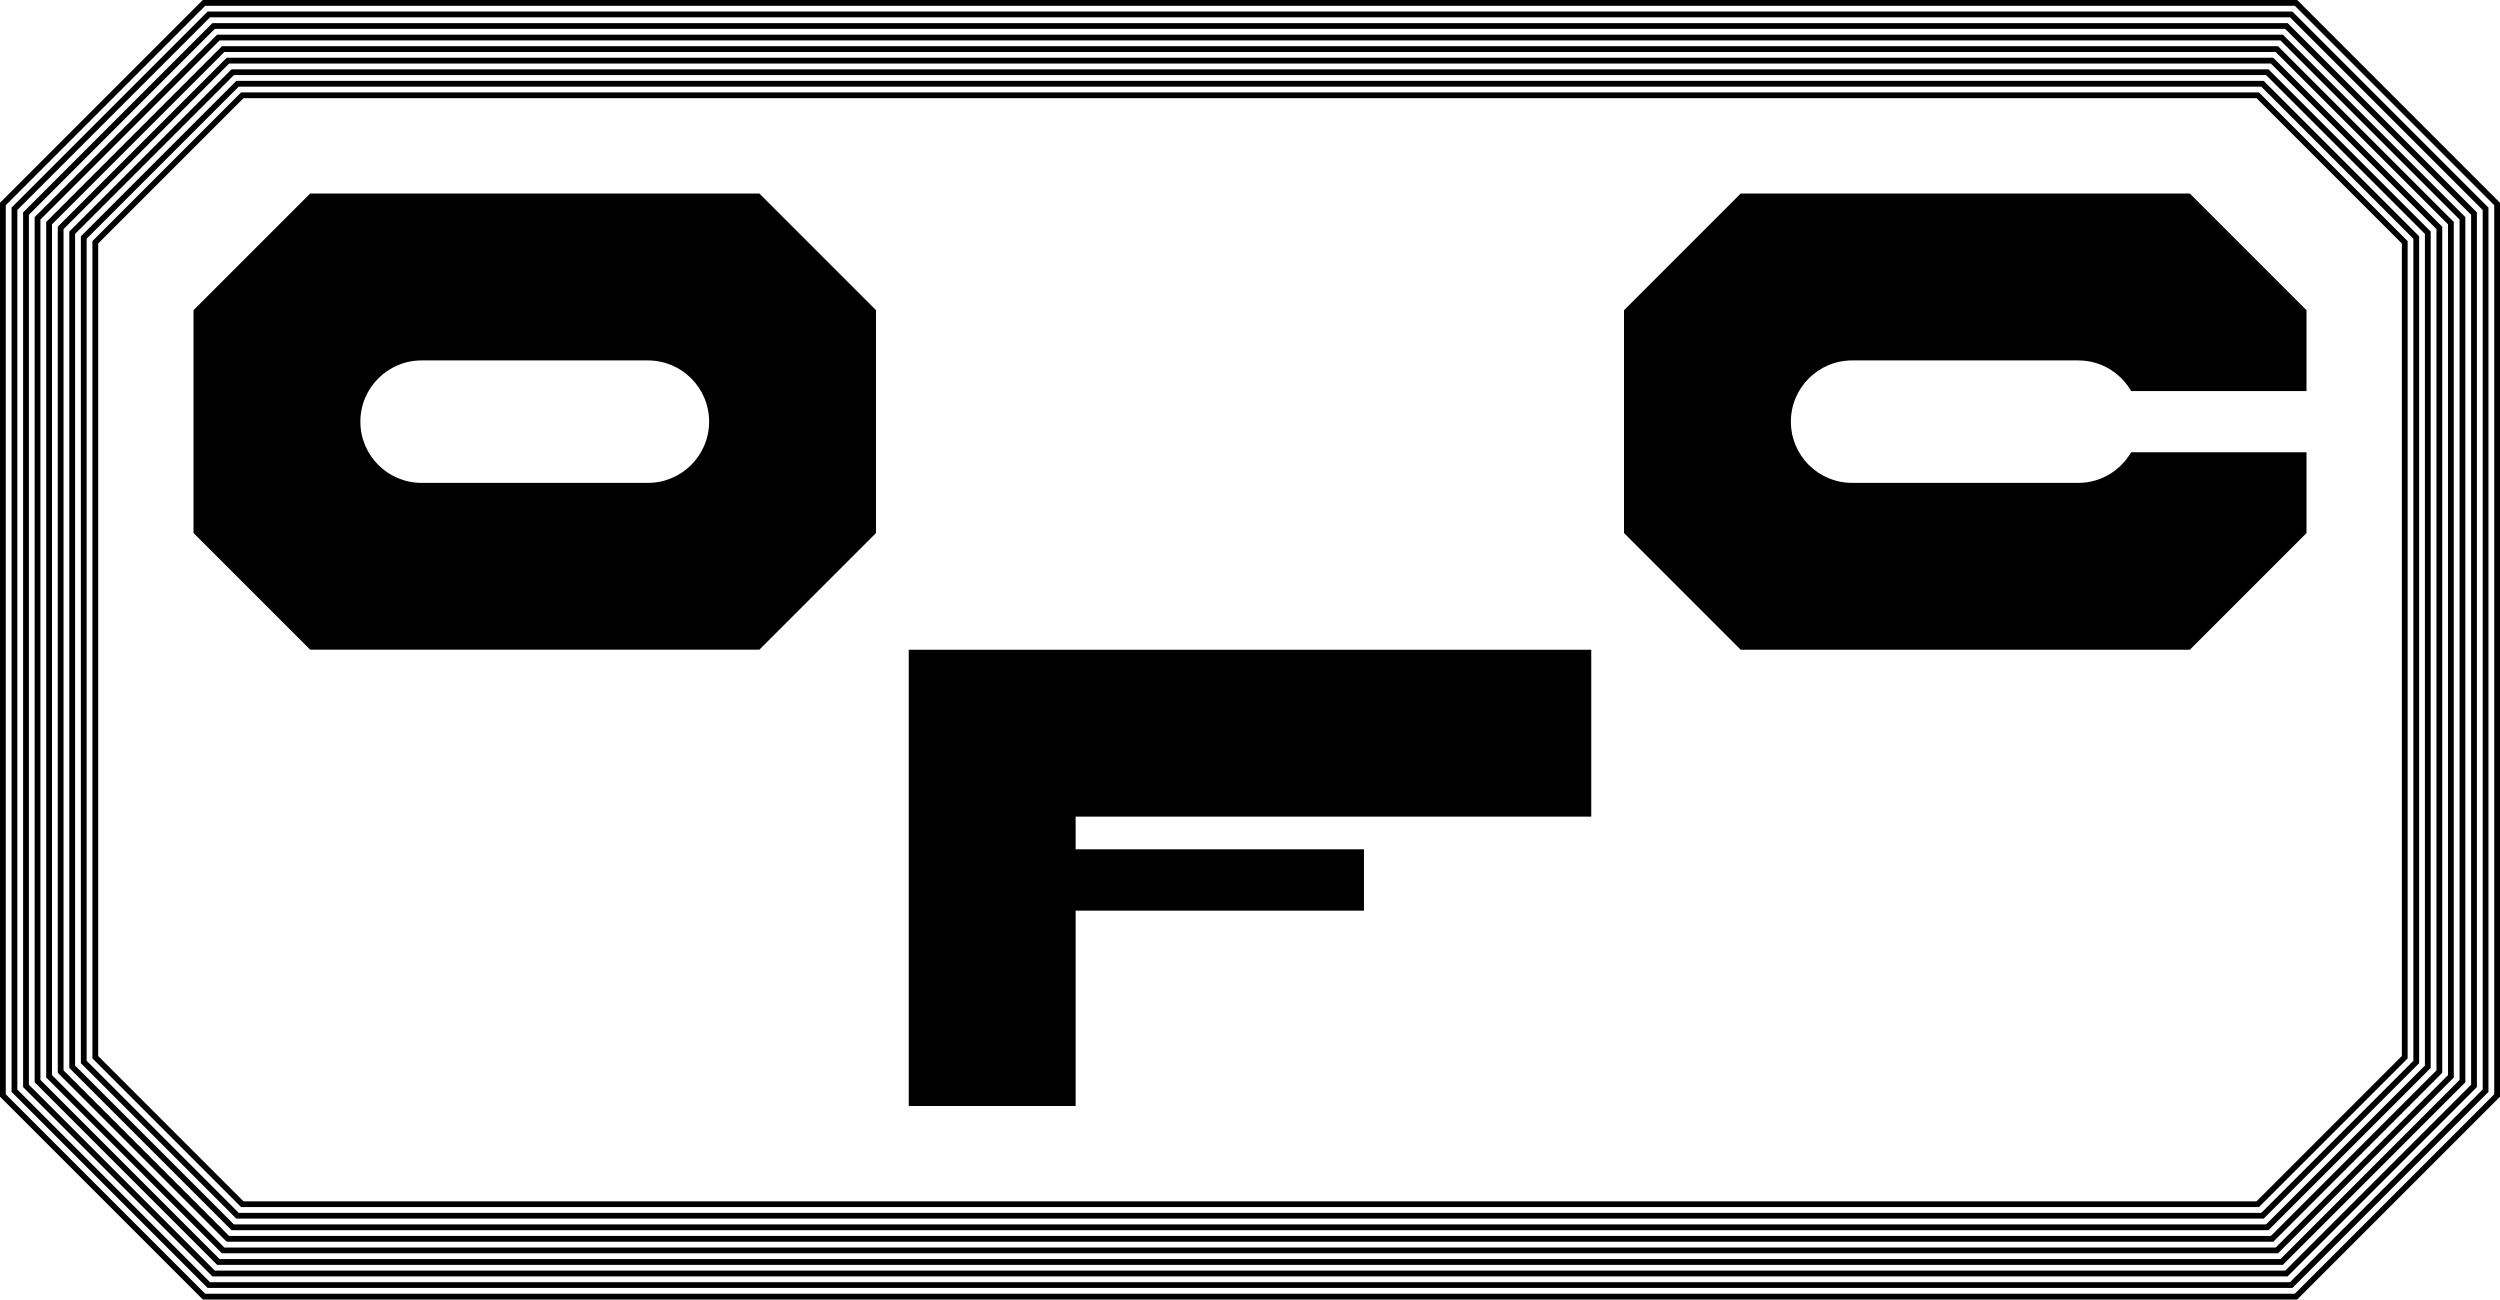
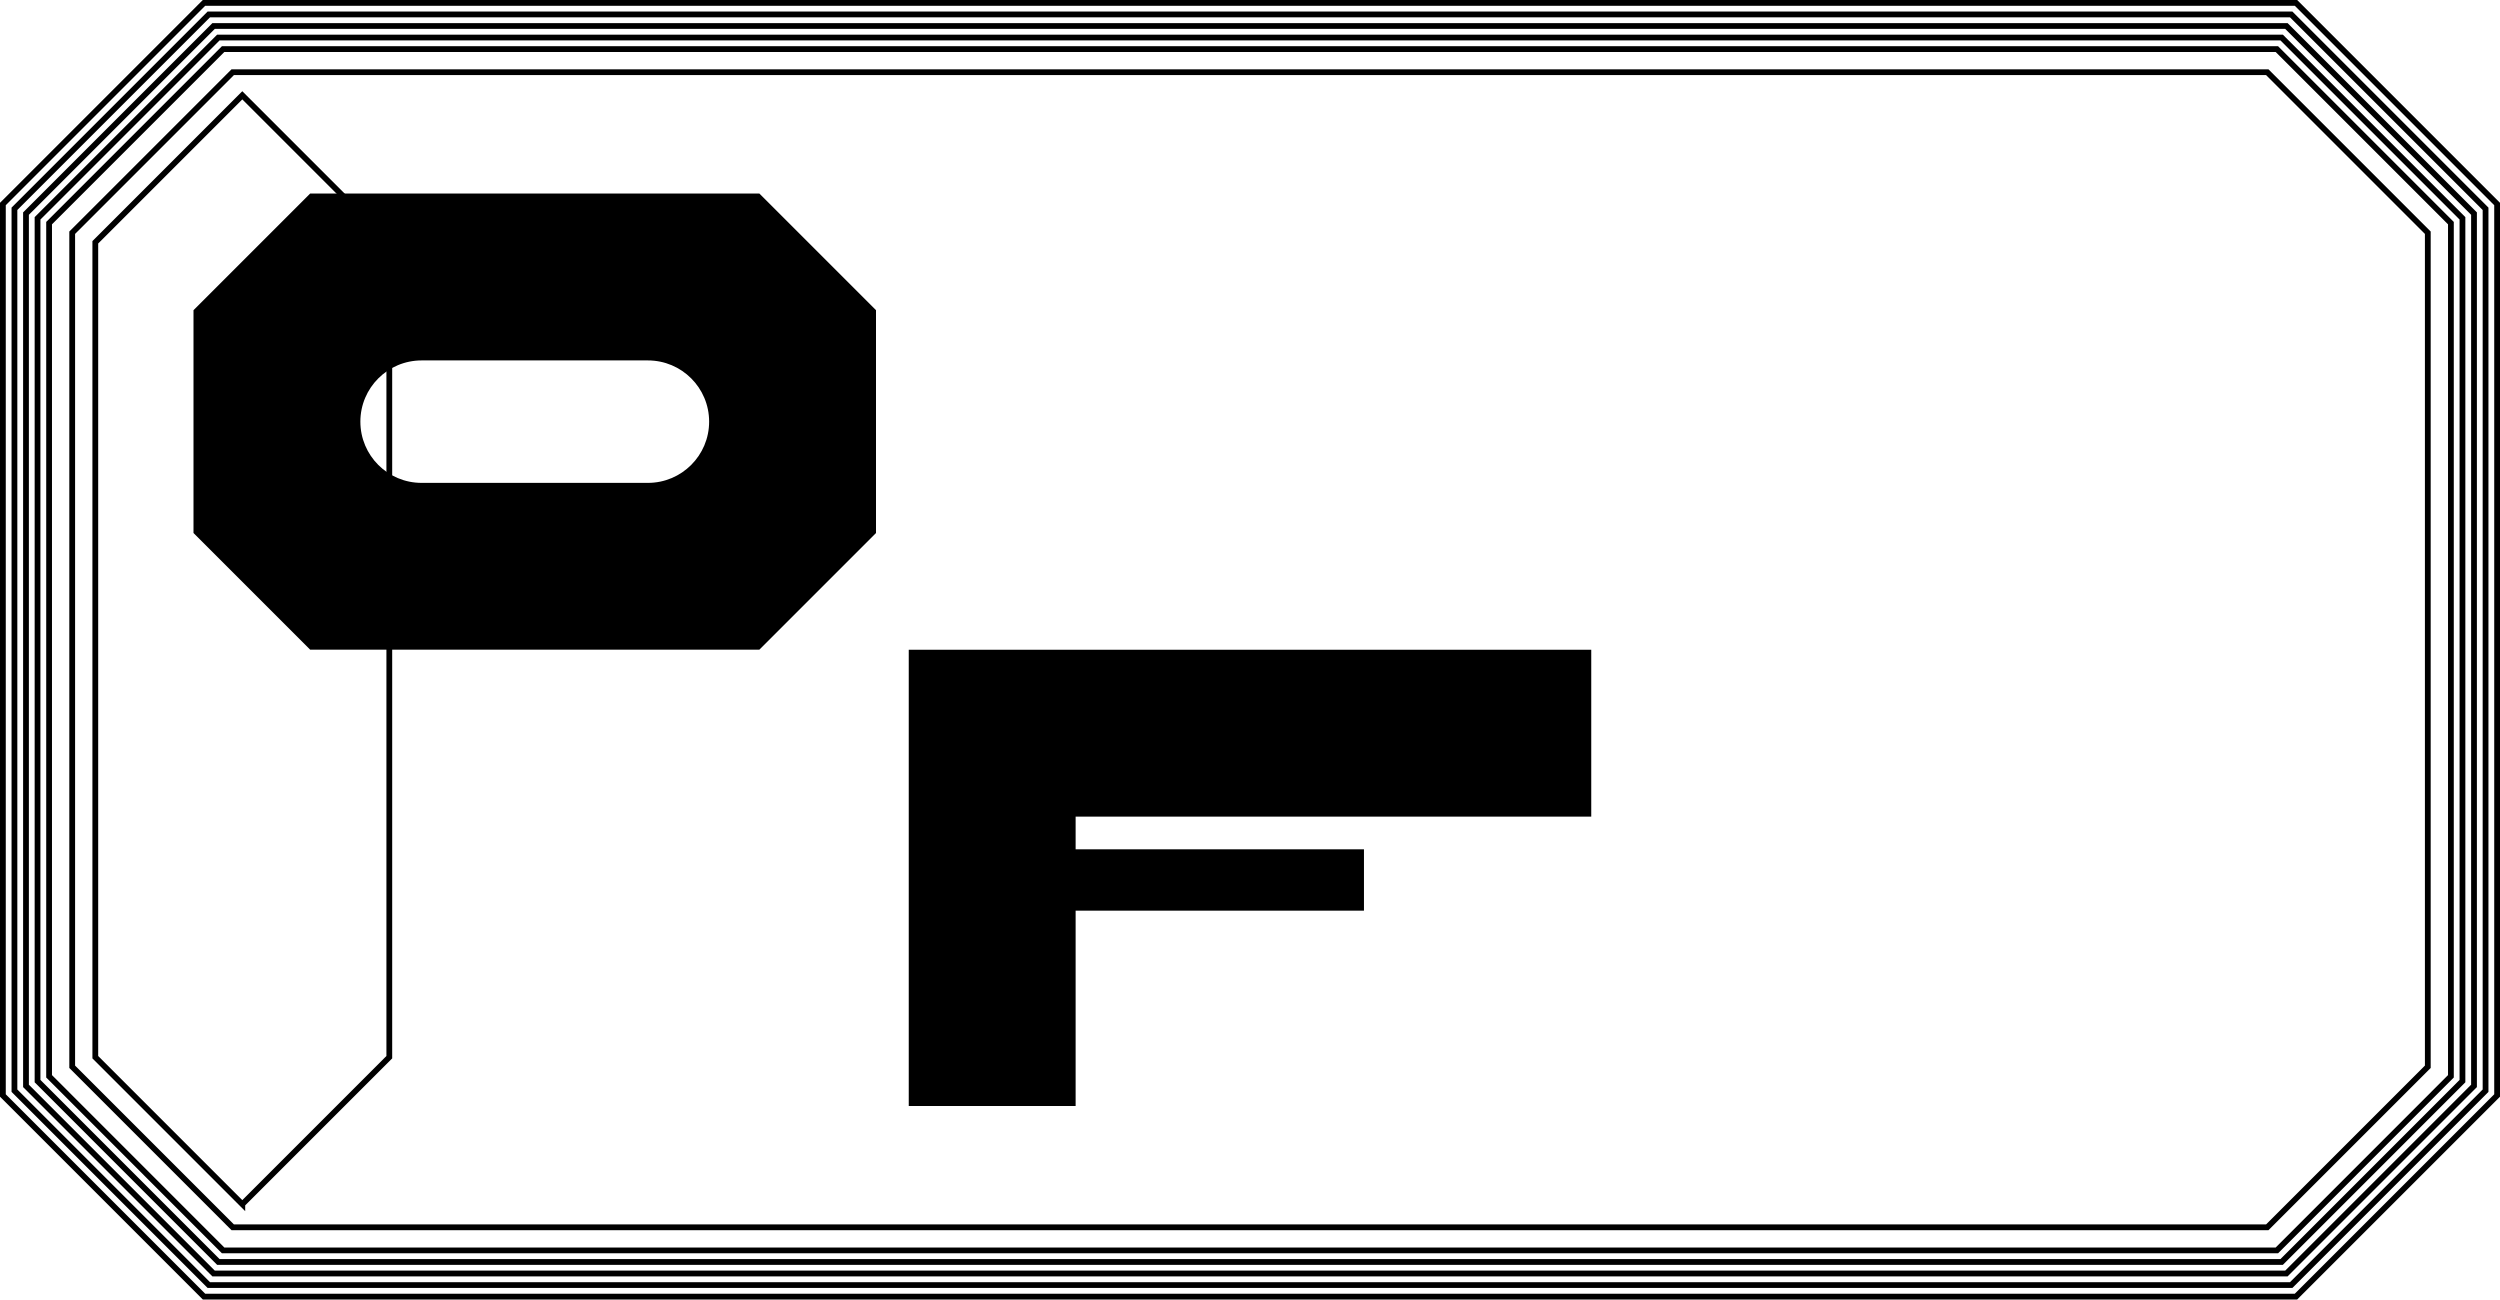
<svg xmlns="http://www.w3.org/2000/svg" id="Layer_1" viewBox="0 0 432.82 224.98">
  <polygon points="275.49 141.38 275.49 112.49 157.33 112.49 157.33 191.48 186.22 191.48 186.22 157.66 236.14 157.66 236.14 147.04 186.22 147.04 186.22 141.38 275.49 141.38" />
  <path d="m33.5,53.7v38.58l20.2,20.2h77.76l20.2-20.2v-38.58l-20.2-20.2H53.7l-20.2,20.2Zm78.67,29.9h-39.18c-5.86,0-10.6-4.75-10.6-10.6s4.75-10.6,10.6-10.6h39.18c5.86,0,10.6,4.75,10.6,10.6s-4.75,10.6-10.6,10.6Z" />
-   <path d="m368.96,78.3c-1.84,3.15-5.22,5.3-9.13,5.3h-39.18c-5.86,0-10.6-4.75-10.6-10.6s4.75-10.6,10.6-10.6h39.18c3.91,0,7.29,2.14,9.13,5.3h30.36v-13.99l-20.2-20.2h-77.76l-20.2,20.2v38.58l20.2,20.2h77.76l20.2-20.2v-13.99h-30.36Z" />
  <polygon points="35.32 224.48 .5 189.66 .5 35.32 35.32 .5 397.5 .5 432.32 35.32 432.32 189.66 397.5 224.48 35.32 224.48" fill="none" stroke="#000" stroke-miterlimit="10" />
  <polygon points="36.15 222.48 2.5 188.83 2.5 36.15 36.15 2.5 396.67 2.5 430.32 36.15 430.32 188.83 396.67 222.48 36.15 222.48" fill="none" stroke="#000" stroke-miterlimit="10" />
  <polygon points="36.98 220.48 4.5 188 4.5 36.98 36.98 4.5 395.84 4.5 428.32 36.98 428.32 188 395.84 220.48 36.98 220.48" fill="none" stroke="#000" stroke-miterlimit="10" />
  <polygon points="37.8 218.48 6.5 187.17 6.5 37.8 37.8 6.5 395.02 6.5 426.32 37.8 426.32 187.17 395.02 218.48 37.8 218.48" fill="none" stroke="#000" stroke-miterlimit="10" />
  <polygon points="38.63 216.48 8.5 186.34 8.5 38.63 38.63 8.5 394.19 8.5 424.32 38.63 424.32 186.34 394.19 216.48 38.63 216.48" fill="none" stroke="#000" stroke-miterlimit="10" />
-   <polygon points="39.46 214.48 10.5 185.52 10.5 39.46 39.46 10.5 393.36 10.5 422.32 39.46 422.32 185.52 393.36 214.48 39.46 214.48" fill="none" stroke="#000" stroke-miterlimit="10" />
  <polygon points="40.29 212.48 12.5 184.69 12.5 40.29 40.29 12.5 392.53 12.5 420.32 40.29 420.32 184.69 392.53 212.48 40.29 212.48" fill="none" stroke="#000" stroke-miterlimit="10" />
-   <polygon points="41.12 210.48 14.5 183.86 14.5 41.12 41.12 14.5 391.7 14.5 418.32 41.12 418.32 183.86 391.7 210.48 41.12 210.48" fill="none" stroke="#000" stroke-miterlimit="10" />
-   <path d="m16.5,183.03V41.95l25.45-25.45h348.93l25.45,25.45v141.08l-25.45,25.45H41.95l-25.45-25.45Z" fill="none" stroke="#000" stroke-miterlimit="10" />
+   <path d="m16.5,183.03V41.95l25.45-25.45l25.45,25.45v141.08l-25.45,25.45H41.95l-25.45-25.45Z" fill="none" stroke="#000" stroke-miterlimit="10" />
</svg>